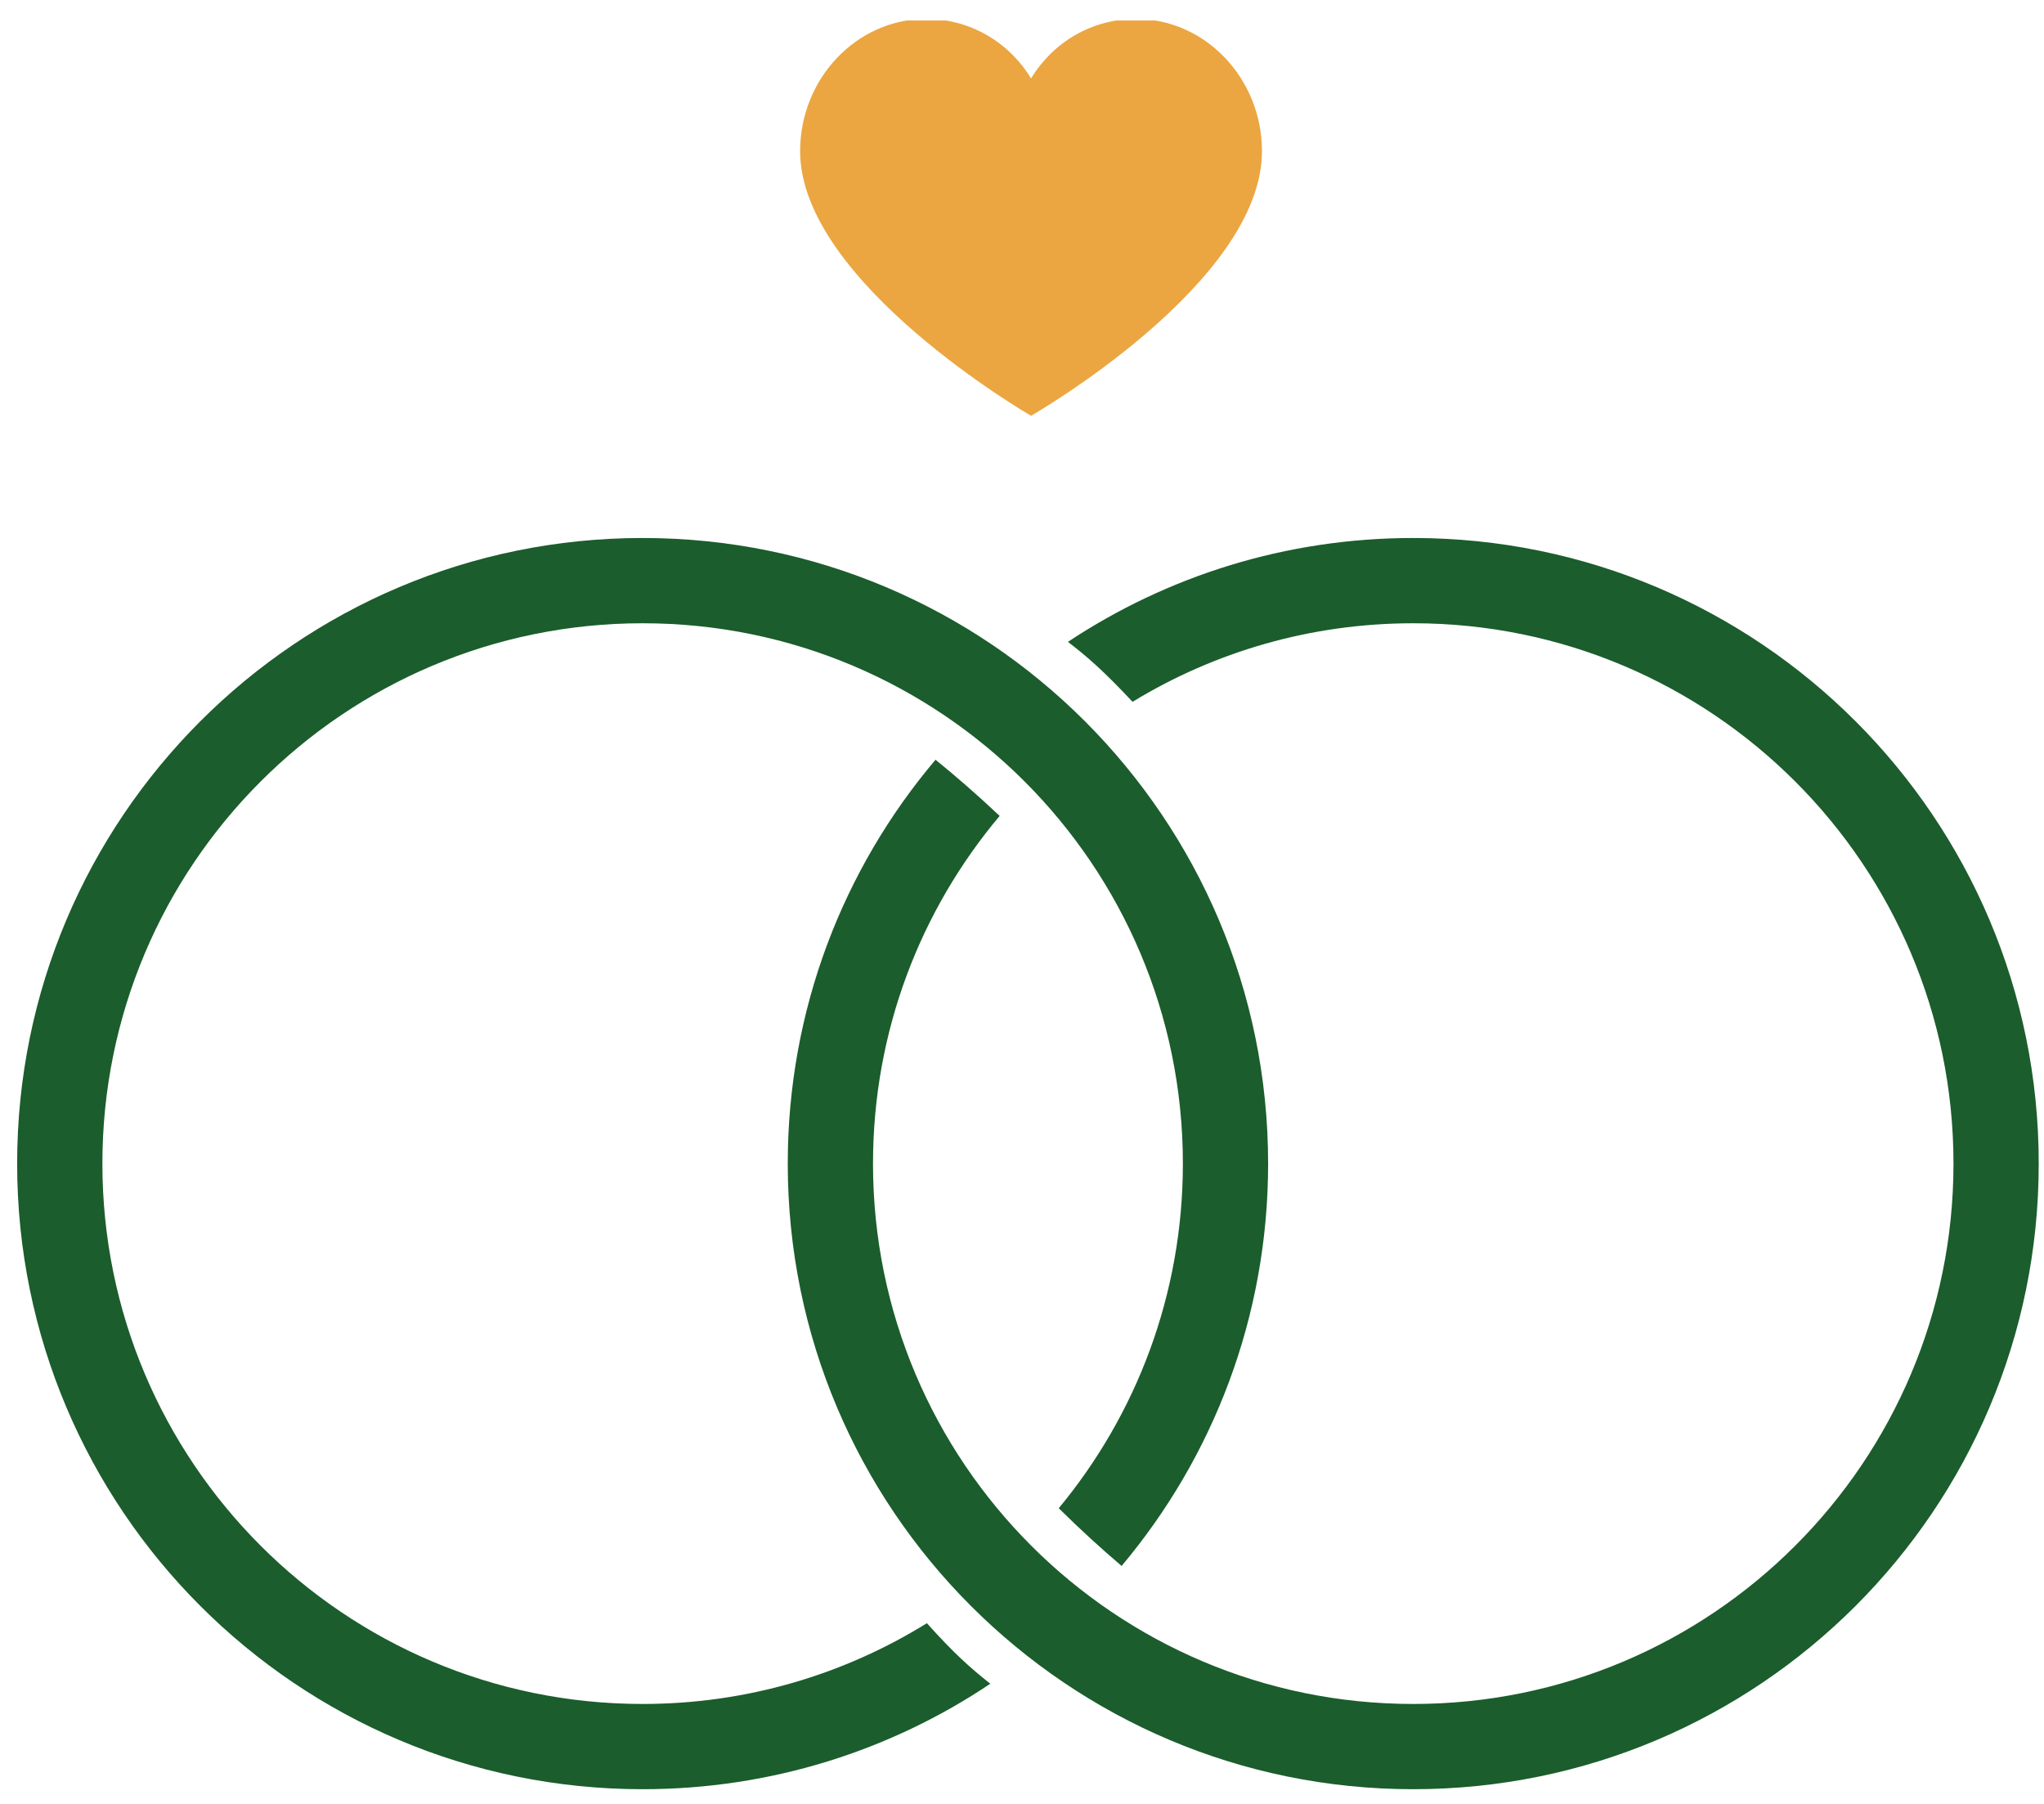
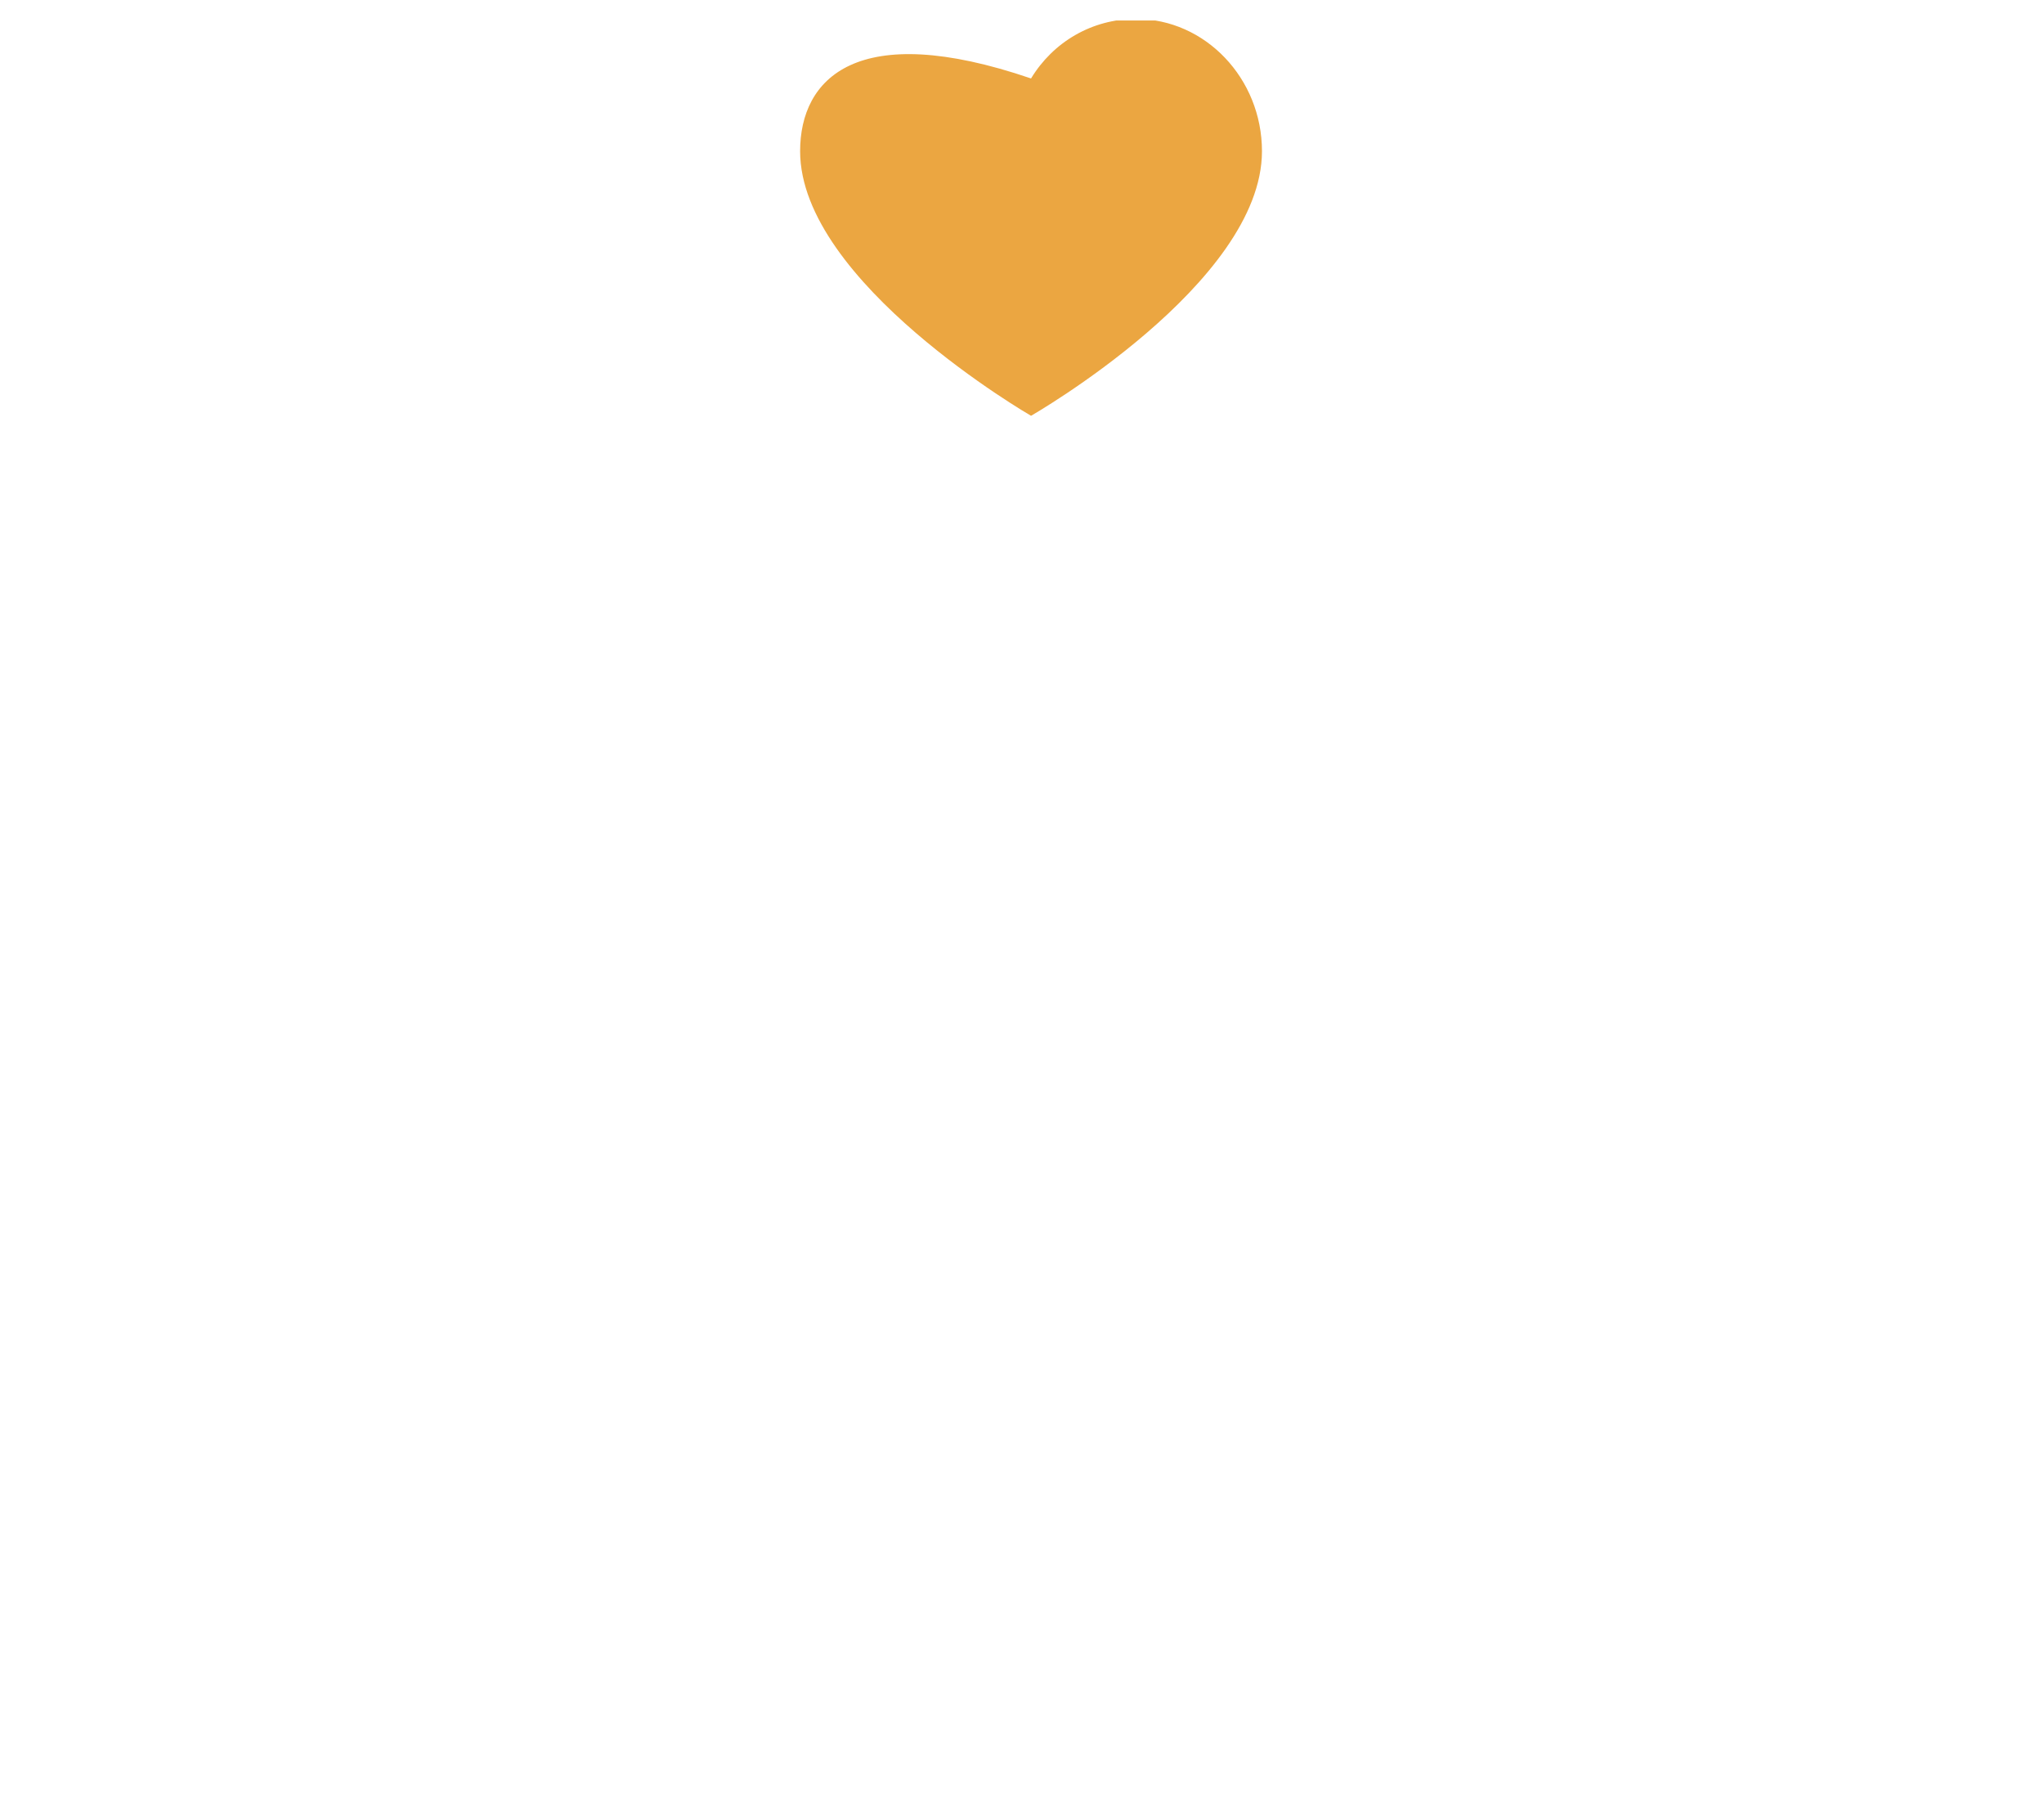
<svg xmlns="http://www.w3.org/2000/svg" width="85" height="75" viewBox="0 0 85 75" fill="none">
-   <path fill-rule="evenodd" clip-rule="evenodd" d="M81.236 48.379C81.236 60.786 71.177 70.845 58.77 70.845C46.362 70.845 36.304 60.786 36.304 48.379C36.304 42.873 38.284 37.83 41.571 33.923C40.596 33.006 39.758 32.281 38.904 31.587C35.07 36.118 32.759 41.978 32.759 48.379C32.759 62.744 44.404 74.389 58.77 74.389C73.135 74.389 84.781 62.744 84.781 48.379C84.781 34.013 73.135 22.368 58.77 22.368C53.462 22.368 48.525 23.958 44.41 26.687C45.223 27.309 45.904 27.905 47.097 29.179C50.499 27.106 54.495 25.913 58.77 25.913C71.177 25.913 81.236 35.971 81.236 48.379Z" fill="#1B5D2C" />
-   <path fill-rule="evenodd" clip-rule="evenodd" d="M38.544 67.487C35.11 69.616 31.06 70.845 26.724 70.845C14.316 70.845 4.258 60.786 4.258 48.379C4.258 35.971 14.316 25.913 26.724 25.913C39.131 25.913 49.19 35.971 49.19 48.379C49.19 53.825 47.252 58.818 44.028 62.707C44.983 63.648 45.804 64.393 46.642 65.107C50.444 60.585 52.735 54.749 52.735 48.379C52.735 34.013 41.089 22.368 26.724 22.368C12.358 22.368 0.713 34.013 0.713 48.379C0.713 62.744 12.358 74.389 26.724 74.389C32.074 74.389 37.048 72.774 41.182 70.004C40.347 69.342 39.69 68.76 38.544 67.487Z" fill="#1B5D2C" />
  <g clip-path="url(#clip0_4300_614)">
-     <path d="M47.241 0.787C45.408 0.787 43.792 1.75 42.876 3.262C41.959 1.75 40.344 0.787 38.511 0.787C35.63 0.787 33.273 3.262 33.273 6.287C33.273 11.741 42.876 17.287 42.876 17.287C42.876 17.287 52.479 11.787 52.479 6.287C52.479 3.262 50.122 0.787 47.241 0.787Z" fill="#EBA641" />
+     <path d="M47.241 0.787C45.408 0.787 43.792 1.75 42.876 3.262C35.63 0.787 33.273 3.262 33.273 6.287C33.273 11.741 42.876 17.287 42.876 17.287C42.876 17.287 52.479 11.787 52.479 6.287C52.479 3.262 50.122 0.787 47.241 0.787Z" fill="#EBA641" />
  </g>
  <defs>
    <clipPath id="clip0_4300_614">
      <rect width="20.952" height="22" fill="white" transform="translate(32.4 0.853)" />
    </clipPath>
  </defs>
</svg>